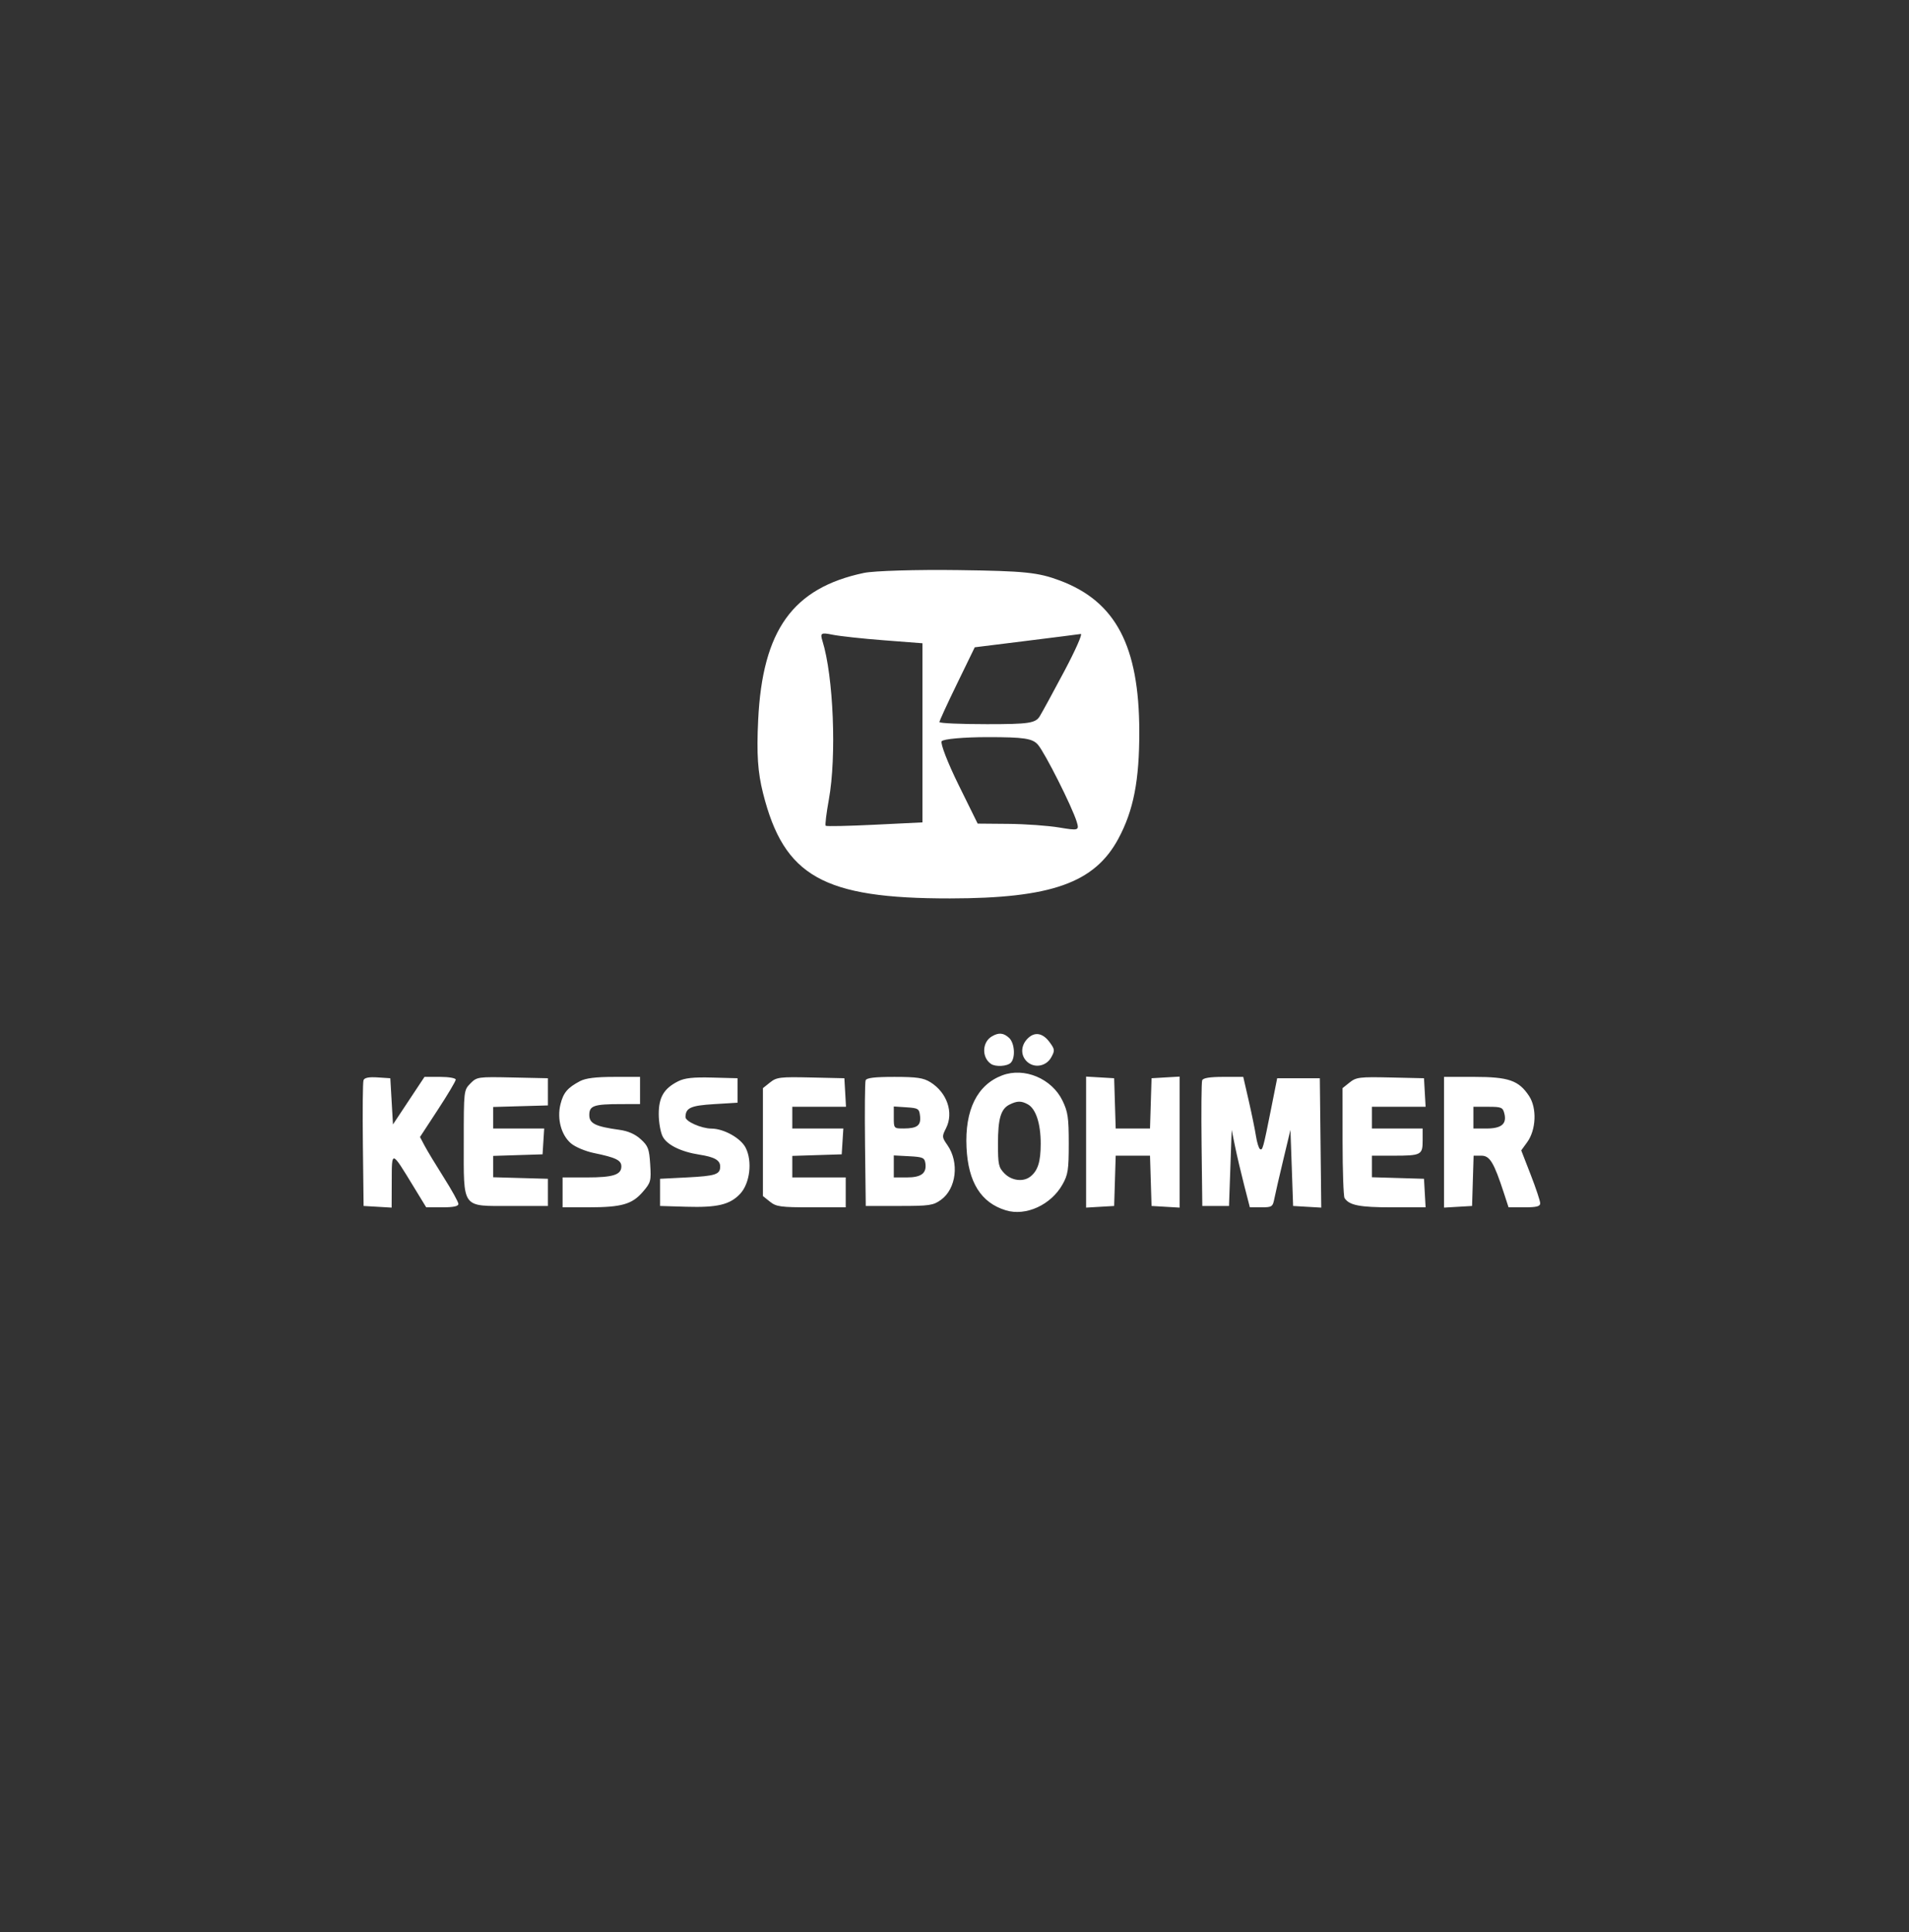
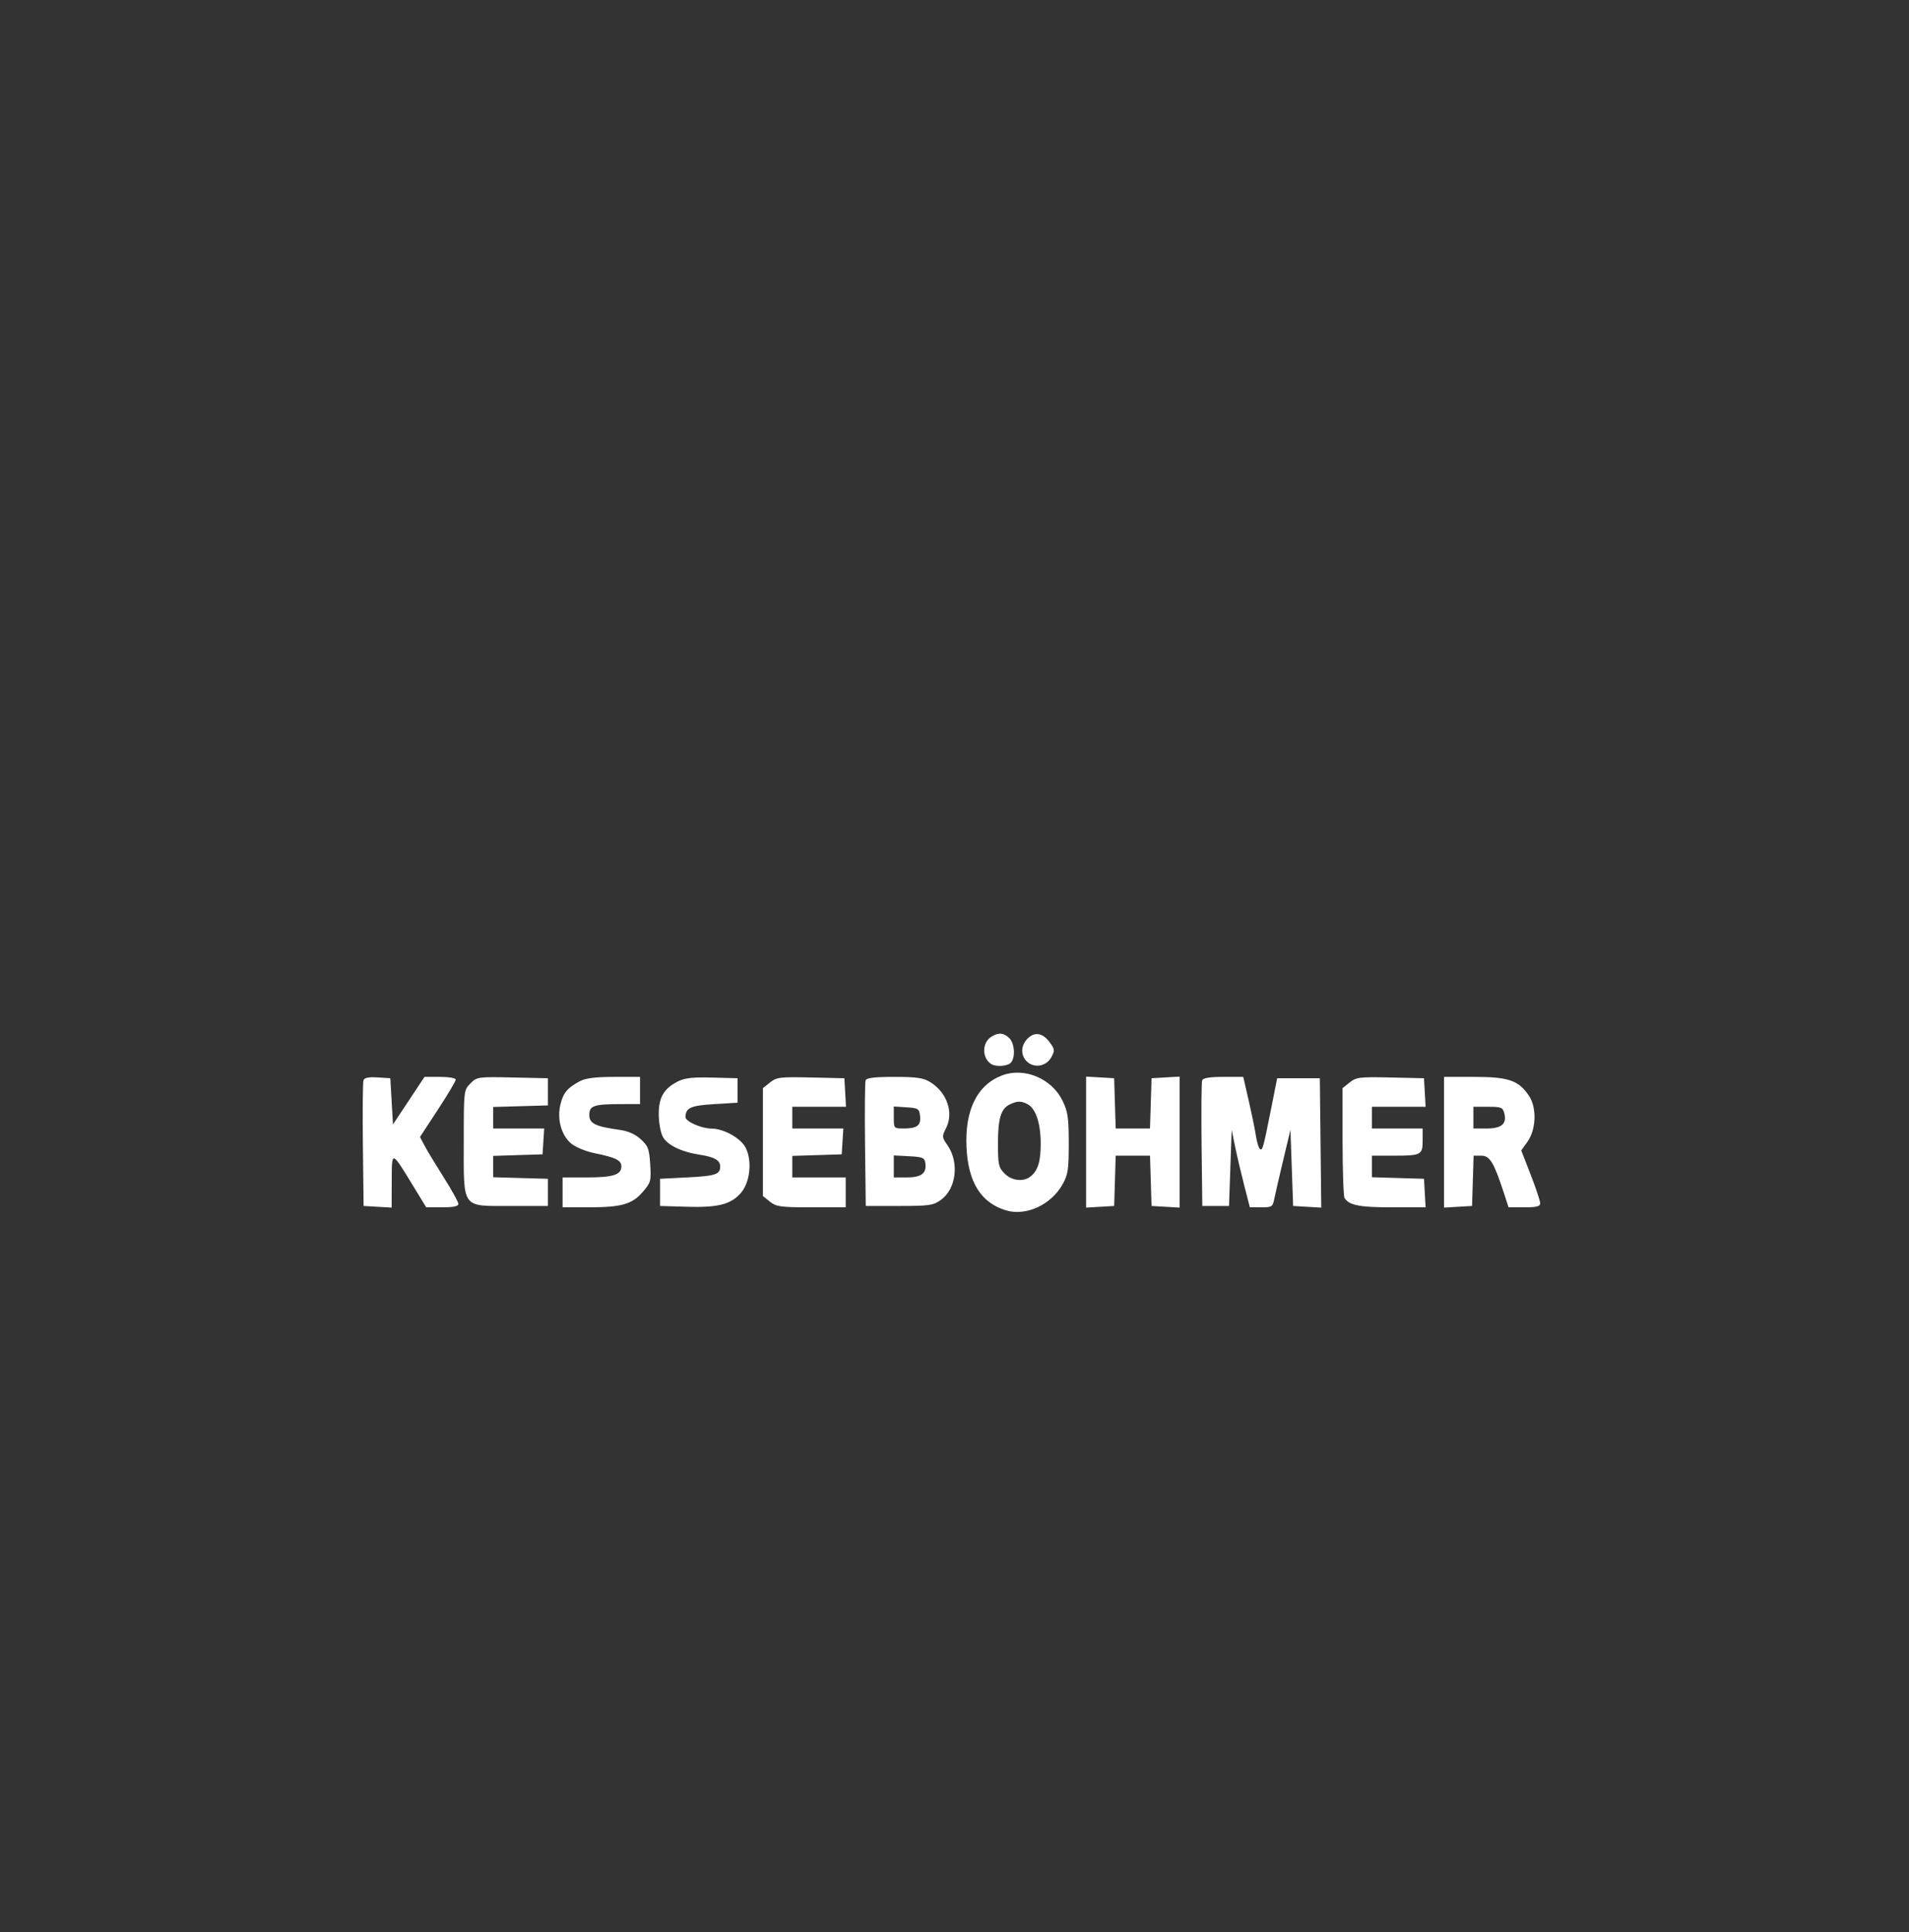
<svg xmlns="http://www.w3.org/2000/svg" width="166" height="168" viewBox="0 0 166 168" fill="none">
  <rect x="0" y="0" width="166" height="168" fill="#333333" stroke="none" />
-   <path fill-rule="evenodd" clip-rule="evenodd" d="M75.115 49.819C68.939 51.126 66.305 54.788 65.929 62.592C65.785 65.567 65.89 67.142 66.354 68.982C68.174 76.21 71.594 78.132 82.609 78.12C91.421 78.11 95.184 76.773 97.254 72.917C98.57 70.466 99.078 67.855 99.069 63.586C99.054 56.17 97.02 52.305 92.177 50.485C90.268 49.769 89.126 49.65 83.347 49.572C79.696 49.522 75.992 49.633 75.115 49.819ZM76.861 55.675L80.213 55.933V63.721V71.509L76.064 71.712C73.783 71.824 71.863 71.865 71.798 71.802C71.734 71.74 71.858 70.71 72.075 69.515C72.757 65.754 72.476 58.81 71.518 55.733C71.304 55.043 71.395 54.986 72.394 55.19C73.008 55.315 75.018 55.534 76.861 55.675ZM92.565 58.33C91.615 60.121 90.647 61.898 90.415 62.277C90.044 62.882 89.469 62.968 85.839 62.968C83.556 62.968 81.688 62.886 81.688 62.786C81.688 62.686 82.379 61.182 83.225 59.444L84.761 56.284L89.217 55.731C91.667 55.427 93.811 55.154 93.982 55.126C94.152 55.097 93.515 56.539 92.565 58.33ZM90.255 64.754C90.868 65.463 93.238 70.172 93.63 71.462C93.858 72.212 93.784 72.235 92.111 71.955C91.144 71.793 89.152 71.65 87.683 71.638L85.014 71.615L83.339 68.215C82.418 66.345 81.762 64.653 81.882 64.456C82.002 64.258 83.807 64.096 85.893 64.096C89.042 64.096 89.782 64.208 90.255 64.754Z" fill="white" />
  <path fill-rule="evenodd" clip-rule="evenodd" d="M86.242 90.121C85.392 90.624 85.355 91.954 86.176 92.512C86.575 92.783 87.587 92.722 87.894 92.409C88.318 91.978 88.231 90.692 87.748 90.248C87.262 89.8 86.844 89.765 86.242 90.121ZM89.349 90.315C88.749 90.925 88.734 91.785 89.314 92.319C89.954 92.908 90.982 92.72 91.413 91.935C91.737 91.346 91.726 91.245 91.281 90.636C90.673 89.805 89.966 89.687 89.349 90.315ZM87.16 93.501C84.975 94.319 83.887 96.513 84.045 99.781C84.19 102.803 85.305 104.582 87.465 105.241C89.205 105.771 91.386 104.775 92.391 102.992C92.871 102.14 92.935 101.721 92.935 99.427C92.935 97.177 92.861 96.676 92.39 95.702C91.463 93.787 89.076 92.783 87.16 93.501ZM31.61 93.925C31.545 94.098 31.52 96.629 31.555 99.551L31.617 104.862L32.837 104.933L34.056 105.005L34.064 102.688C34.073 100.01 34.022 99.997 35.965 103.183L37.062 104.98H38.462C39.428 104.98 39.862 104.889 39.861 104.685C39.86 104.522 39.291 103.491 38.595 102.393C37.9 101.295 37.149 100.053 36.926 99.631L36.521 98.866L38.075 96.49C38.931 95.183 39.63 94.007 39.63 93.876C39.63 93.743 39.03 93.638 38.272 93.638H36.913L35.542 95.705L34.172 97.773L34.056 95.764L33.94 93.756L32.834 93.684C32.076 93.634 31.691 93.71 31.61 93.925ZM40.904 94.211C40.33 94.794 40.327 94.822 40.327 99.272C40.327 105.183 40.091 104.862 44.429 104.862H47.643V103.68V102.499L45.263 102.432L42.882 102.364V101.436V100.508L45.03 100.44L47.179 100.372L47.25 99.25L47.321 98.127H45.101H42.882V97.191V96.254L45.263 96.186L47.643 96.119V94.937V93.756L44.562 93.69C41.55 93.625 41.468 93.637 40.904 94.211ZM50.431 94.01C49.346 94.585 48.989 95.009 48.738 96.014C48.422 97.282 48.797 98.688 49.644 99.414C50.017 99.733 50.896 100.104 51.647 100.259C53.553 100.652 54.031 100.885 54.031 101.422C54.031 102.151 53.31 102.381 51.026 102.381H48.921V103.68V104.98L51.185 104.979C54.051 104.977 54.962 104.718 55.894 103.638C56.594 102.826 56.63 102.696 56.539 101.249C56.454 99.893 56.361 99.644 55.716 99.058C55.23 98.616 54.618 98.346 53.871 98.243C51.777 97.955 51.243 97.693 51.243 96.955C51.243 96.144 51.633 96.008 53.972 96.004L55.656 96.001V94.819V93.638L53.392 93.639C51.792 93.64 50.923 93.749 50.431 94.01ZM58.957 94.027C57.73 94.65 57.282 95.41 57.282 96.871C57.282 97.575 57.435 98.451 57.622 98.819C57.993 99.549 59.21 100.151 60.821 100.401C62.135 100.605 62.624 100.885 62.624 101.43C62.624 102.123 62.227 102.253 59.721 102.381L57.398 102.499V103.68V104.862L59.665 104.93C62.382 105.011 63.47 104.751 64.358 103.808C65.21 102.903 65.442 100.983 64.841 99.802C64.415 98.963 62.948 98.141 61.862 98.133C60.986 98.126 59.604 97.514 59.608 97.135C59.618 96.331 60.056 96.131 62.089 96.007L64.134 95.883V94.819V93.756L61.928 93.698C60.258 93.654 59.535 93.734 58.957 94.027ZM66.961 94.121L66.341 94.617V99.309V104.001L66.953 104.49C67.499 104.928 67.881 104.98 70.553 104.98H73.541V103.68V102.381H71.218H68.895V101.445V100.508L71.044 100.44L73.192 100.372L73.263 99.25L73.334 98.127H71.115H68.895V97.182V96.237H71.23H73.565L73.495 94.996L73.424 93.756L70.503 93.69C67.831 93.63 67.528 93.667 66.961 94.121ZM75.271 93.939C75.208 94.104 75.186 96.629 75.22 99.551L75.283 104.862H78.186C80.831 104.862 81.155 104.814 81.827 104.326C83.163 103.357 83.43 101.064 82.38 99.564C81.904 98.885 81.899 98.819 82.265 98.099C82.951 96.75 82.355 95.001 80.903 94.1C80.294 93.723 79.729 93.639 77.772 93.639C76.053 93.638 75.353 93.722 75.271 93.939ZM94.444 99.309V105.005L95.664 104.933L96.883 104.862L96.95 102.676L97.017 100.49H98.509H100.001L100.068 102.676L100.135 104.862L101.354 104.933L102.574 105.005V99.309V93.613L101.354 93.684L100.135 93.756L100.068 95.942L100.001 98.127H98.509H97.017L96.95 95.942L96.883 93.756L95.664 93.684L94.444 93.613V99.309ZM104.536 93.939C104.473 94.104 104.451 96.629 104.485 99.551L104.548 104.862H105.709H106.87L106.987 101.554L107.103 98.246L107.392 99.663C107.551 100.443 107.906 101.959 108.182 103.031L108.683 104.98H109.674C110.607 104.98 110.675 104.935 110.816 104.212C110.899 103.79 111.247 102.275 111.59 100.846L112.212 98.247L112.329 101.555L112.445 104.862L113.668 104.934L114.892 105.005L114.83 99.38L114.767 93.756H112.913H111.059L110.542 96.355C109.843 99.86 109.79 100.056 109.565 99.915C109.458 99.847 109.3 99.338 109.214 98.782C109.128 98.227 108.845 96.843 108.584 95.705L108.109 93.638H106.379C105.193 93.638 104.614 93.732 104.536 93.939ZM117.362 94.121L116.742 94.617L116.745 99.267C116.747 101.824 116.825 104.034 116.919 104.177C117.332 104.806 118.223 104.98 121.035 104.98H123.966L123.896 103.74L123.826 102.499L121.561 102.431L119.296 102.364V101.427V100.49H121.136C123.587 100.49 123.709 100.427 123.709 99.165V98.127H121.503H119.296V97.182V96.237H121.631H123.966L123.896 94.996L123.826 93.756L120.904 93.69C118.232 93.63 117.929 93.667 117.362 94.121ZM125.568 99.321V105.005L126.787 104.933L128.006 104.862L128.073 102.676L128.14 100.49H128.817C129.551 100.49 129.906 101.079 130.777 103.747L131.179 104.98H132.554C133.624 104.98 133.929 104.901 133.929 104.624C133.929 104.428 133.558 103.314 133.105 102.149L132.281 100.029L132.795 99.322C133.581 98.24 133.658 96.348 132.958 95.292C132.065 93.944 131.184 93.638 128.181 93.638L125.568 93.638V99.321ZM89.369 96.02C90.072 96.402 90.496 97.689 90.496 99.435C90.496 101.019 90.251 101.796 89.587 102.314C88.976 102.791 87.968 102.666 87.35 102.037C86.834 101.512 86.78 101.266 86.78 99.449C86.78 97.259 87.03 96.417 87.793 96.041C88.45 95.717 88.805 95.712 89.369 96.02ZM80.004 97.038C80.097 97.86 79.76 98.119 78.592 98.124C77.729 98.127 77.721 98.12 77.721 97.169V96.211L78.825 96.283C79.849 96.35 79.933 96.404 80.004 97.038ZM130.815 96.831C131.037 97.731 130.561 98.127 129.255 98.127H128.122V97.182V96.237H129.396C130.561 96.237 130.681 96.287 130.815 96.831ZM80.468 101.153C80.589 102.018 80.112 102.381 78.854 102.381H77.721V101.424V100.467L79.057 100.538C80.25 100.601 80.4 100.667 80.468 101.153Z" fill="white" />
</svg>